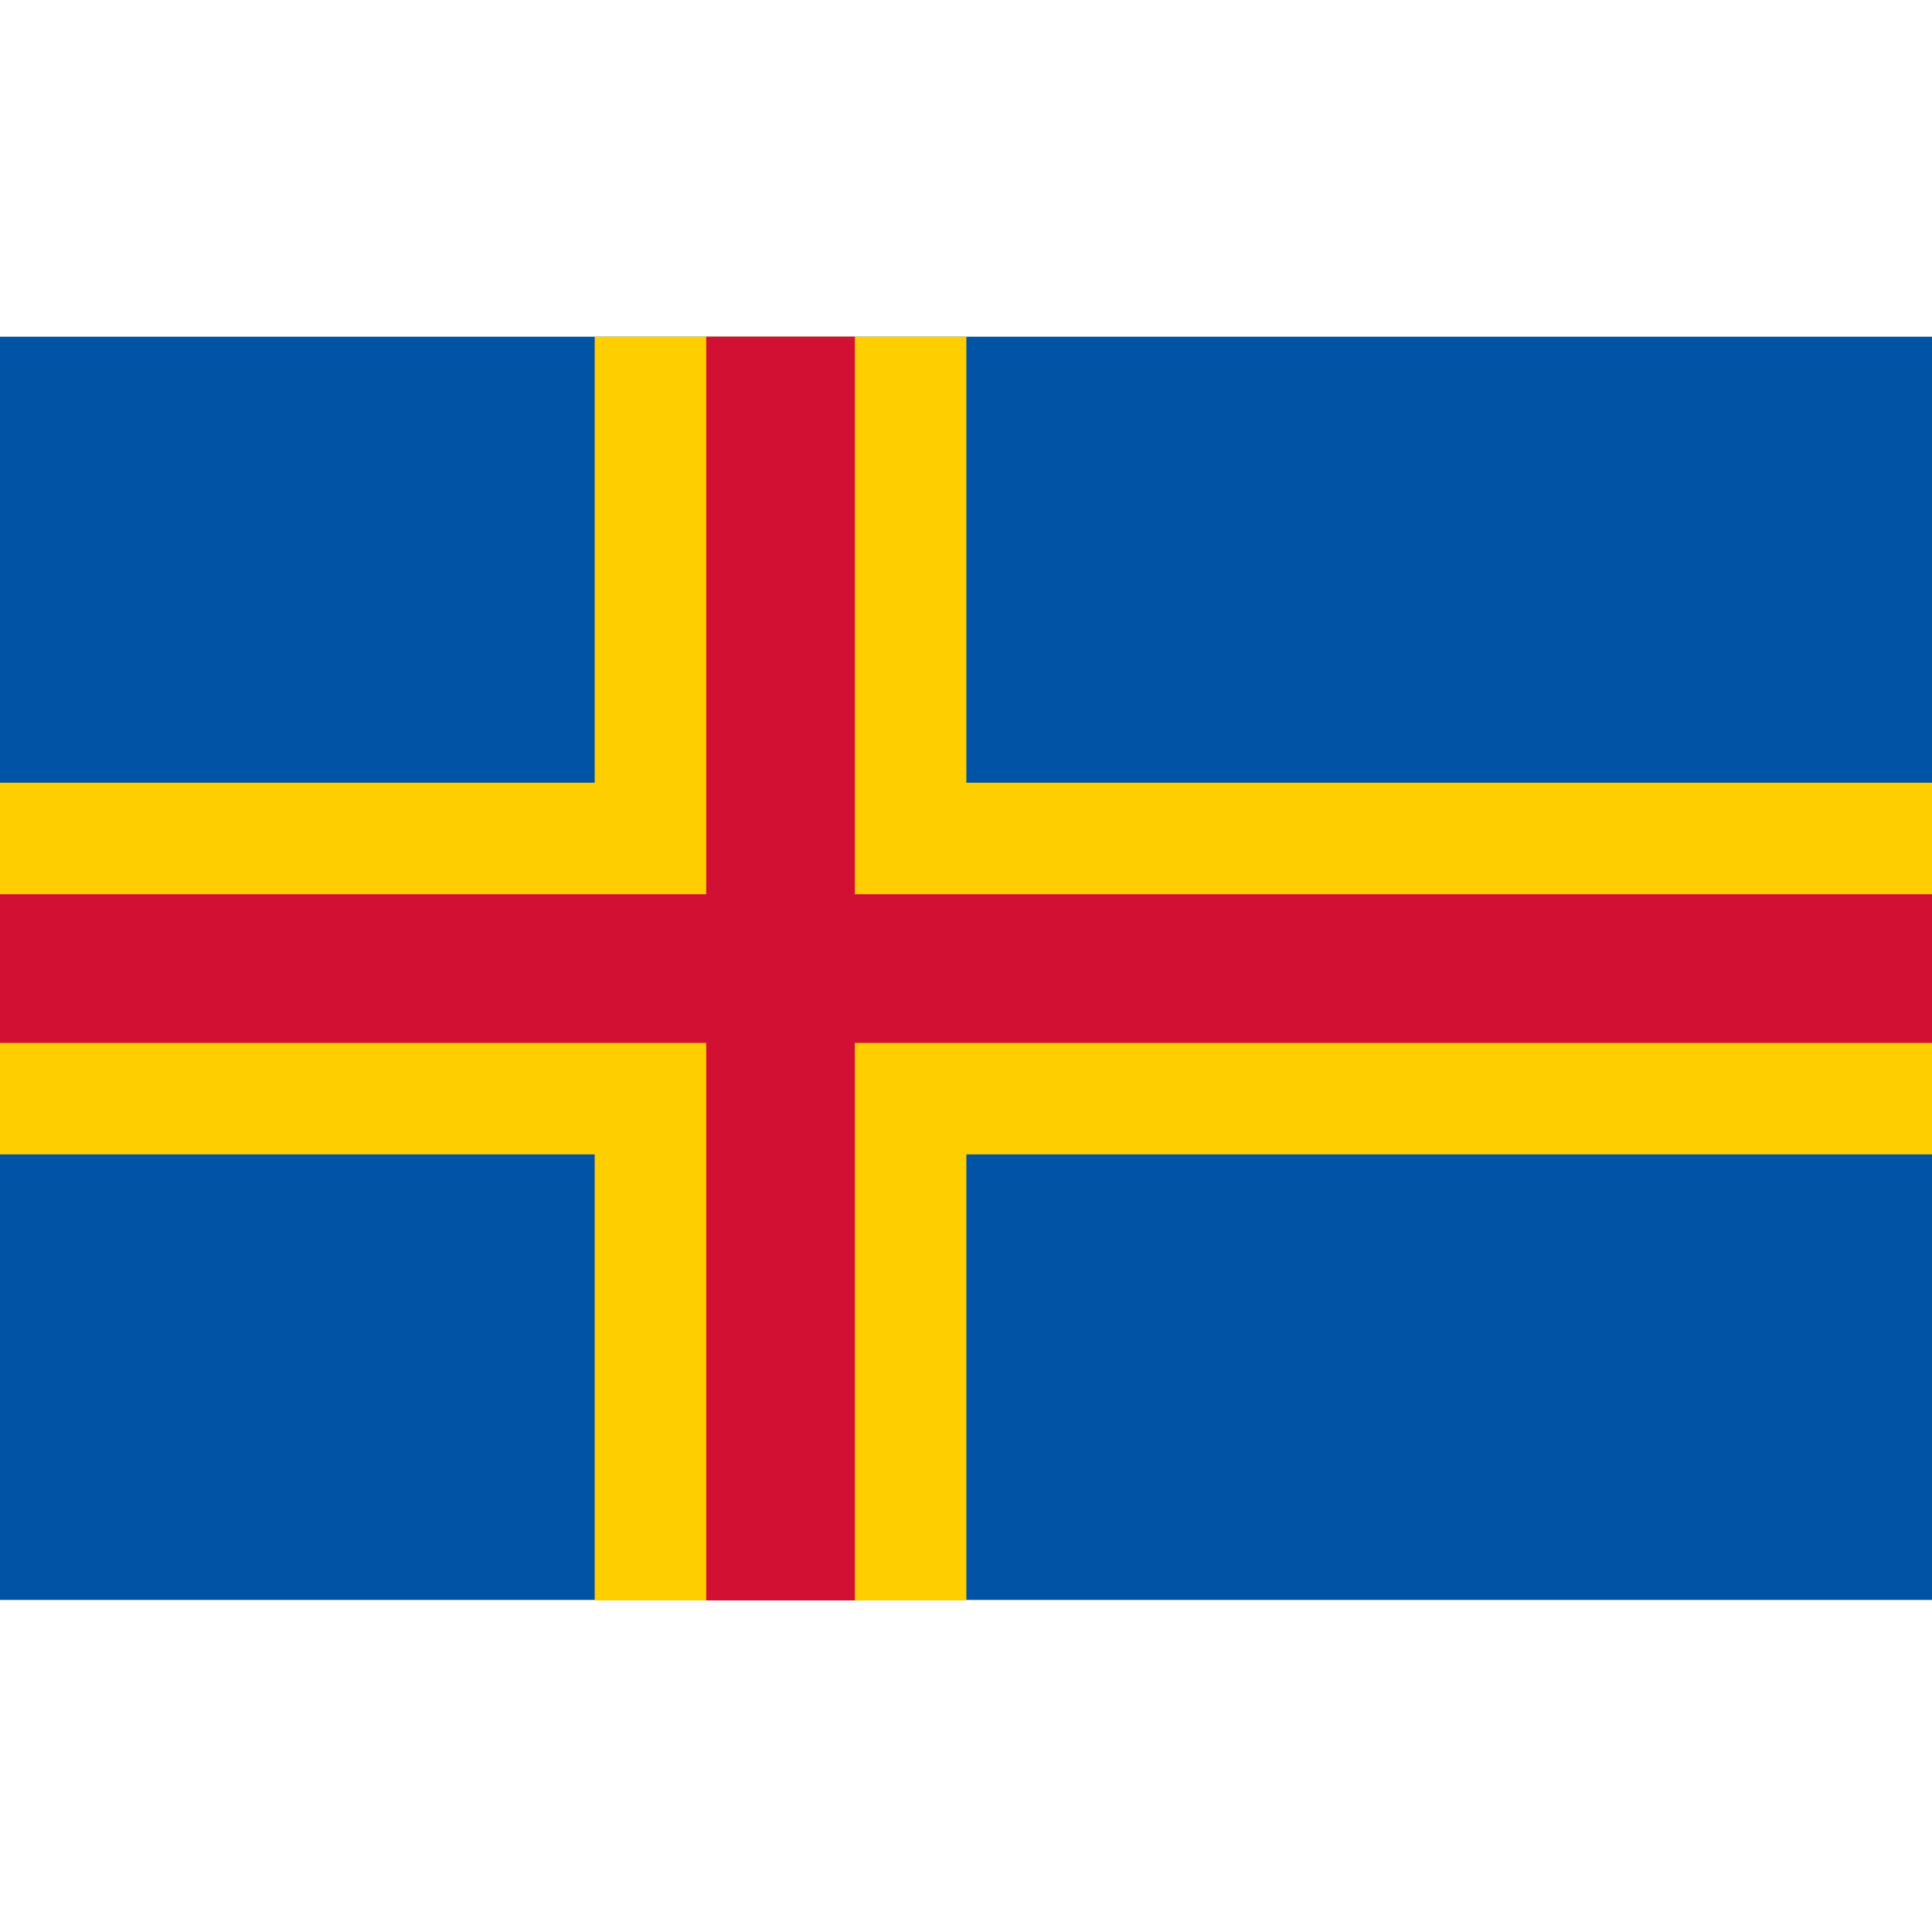
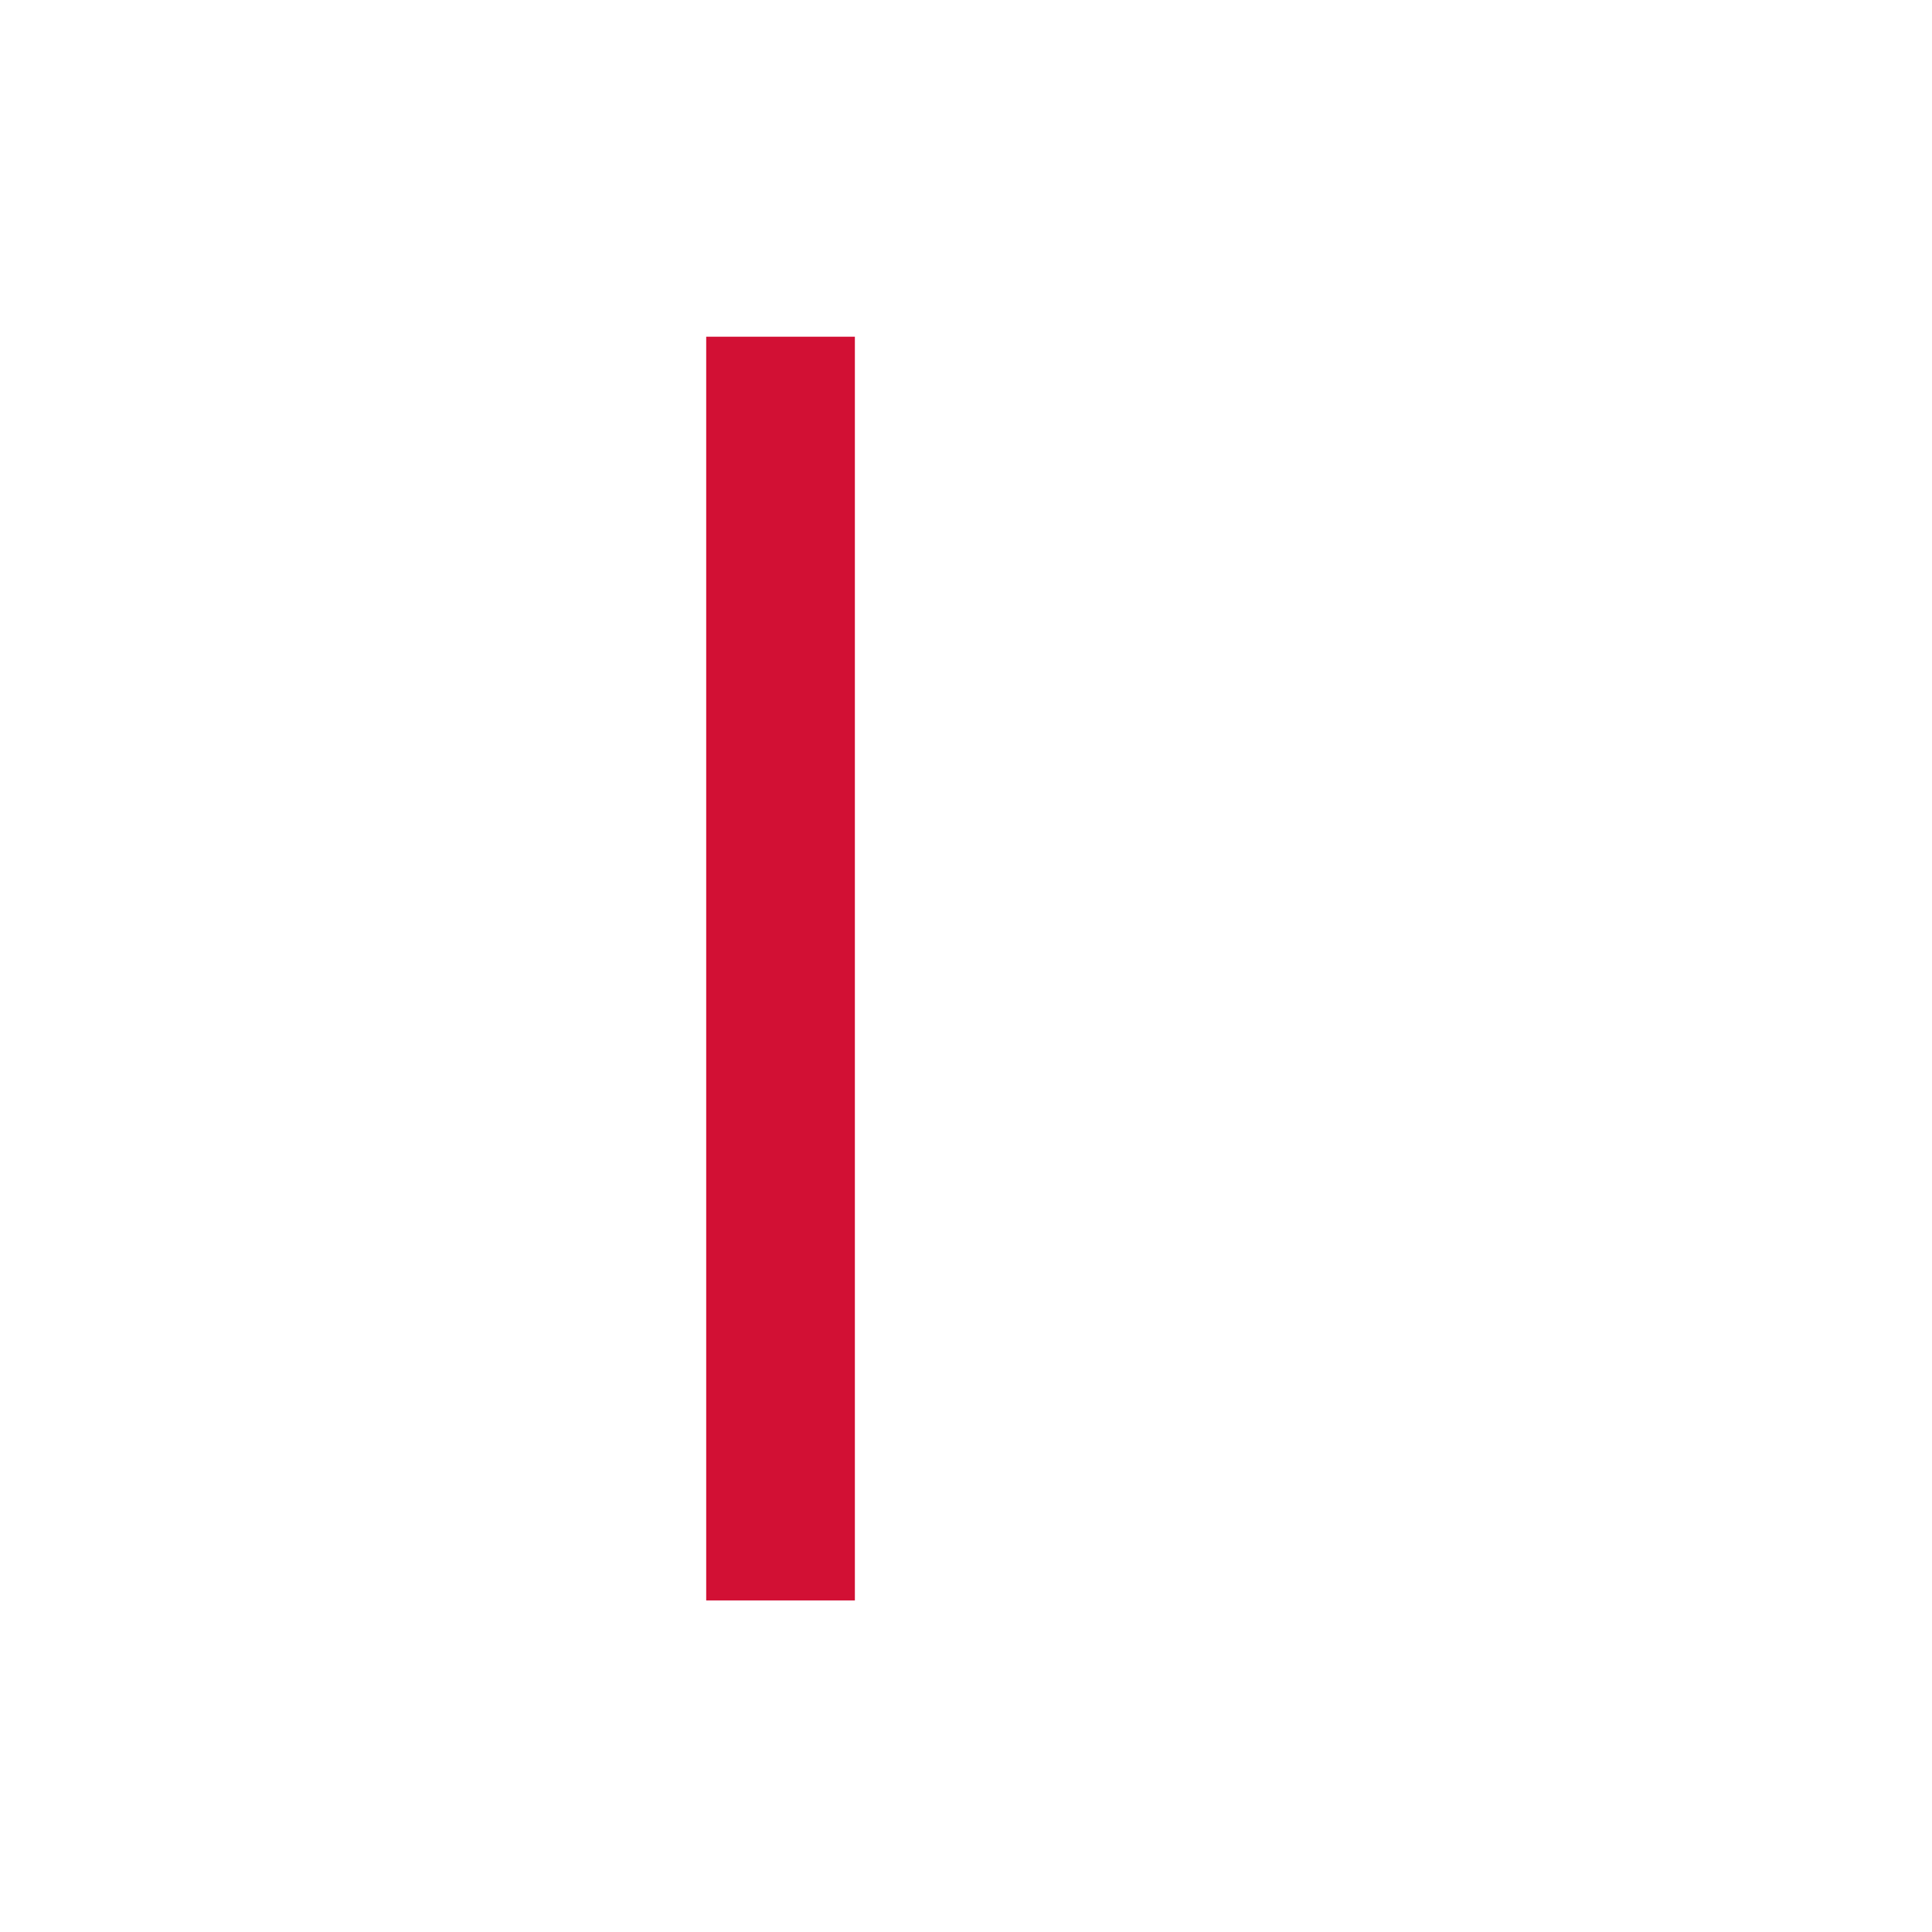
<svg xmlns="http://www.w3.org/2000/svg" xmlns:ns1="http://www.inkscape.org/namespaces/inkscape" xmlns:ns2="http://sodipodi.sourceforge.net/DTD/sodipodi-0.dtd" height="256" id="Flag of Åland" ns1:output_extension="org.inkscape.output.svg.inkscape" ns1:version="0.46" ns2:docname="Flag_of_Åland.svg" ns2:version="0.32" version="1.0" width="256">
  <defs id="defs18">
    <ns1:perspective id="perspective22" ns1:persp3d-origin="650 : 283.33333 : 1" ns1:vp_x="0 : 425 : 1" ns1:vp_y="0 : 1000 : 0" ns1:vp_z="1300 : 425 : 1" ns2:type="inkscape:persp3d" />
  </defs>
  <ns2:namedview bordercolor="#666666" borderopacity="1.0" gridtolerance="10.0" guidetolerance="10.0" id="base" ns1:current-layer="Flag of Åland" ns1:cx="650" ns1:cy="425" ns1:pageopacity="0.0" ns1:pageshadow="2" ns1:window-height="686" ns1:window-width="946" ns1:window-x="131" ns1:window-y="239" ns1:zoom="0.43" objecttolerance="10.0" pagecolor="#ffffff" showgrid="false" />
-   <rect height="167.385" id="rect3" style="fill:#0053a5" width="256" x="0" y="44.615" />
  <g id="g5" style="fill:#ffce00" transform="matrix(0.197,0,0,0.197,0,44.615)">
-     <rect height="850" id="rect7" width="250" x="400" y="0" />
-     <rect height="250" id="rect9" width="1300" x="0" y="300" />
-   </g>
+     </g>
  <g id="g11" style="fill:#d21034" transform="matrix(0.197,0,0,0.197,0,44.615)">
    <rect height="850" id="rect13" width="100" x="475" y="0" />
-     <rect height="100" id="rect15" width="1300" x="0" y="375" />
  </g>
</svg>